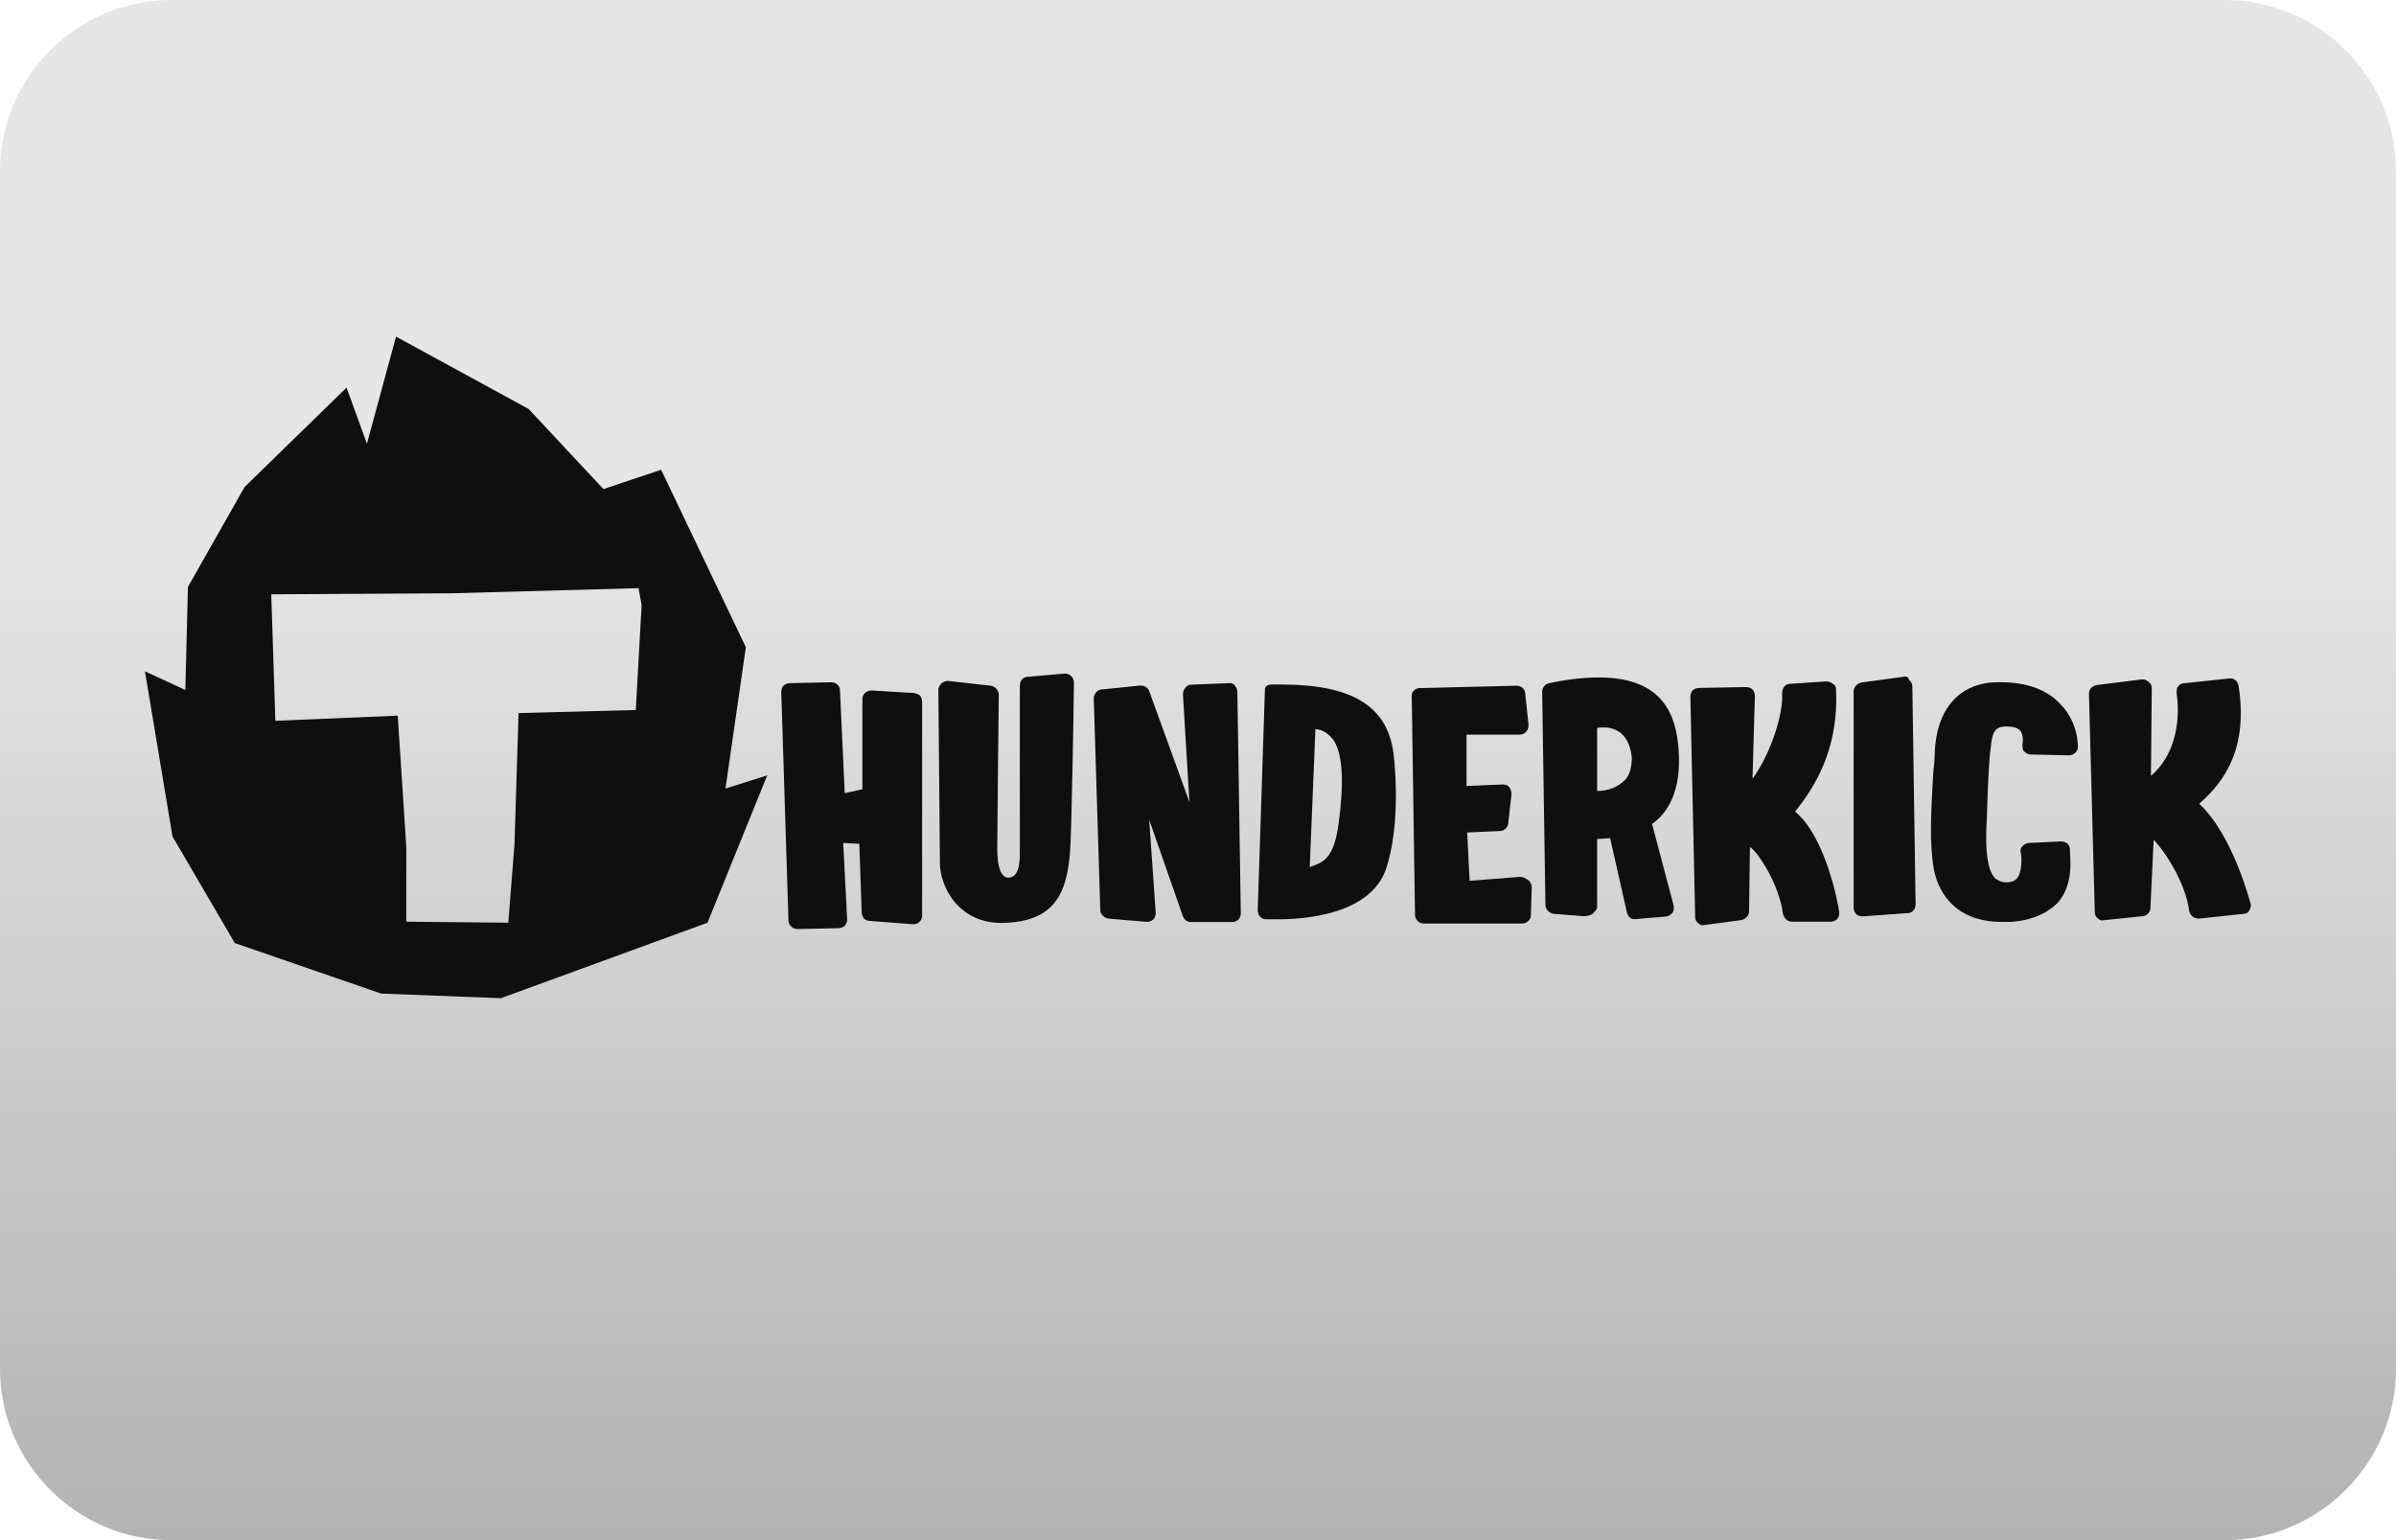
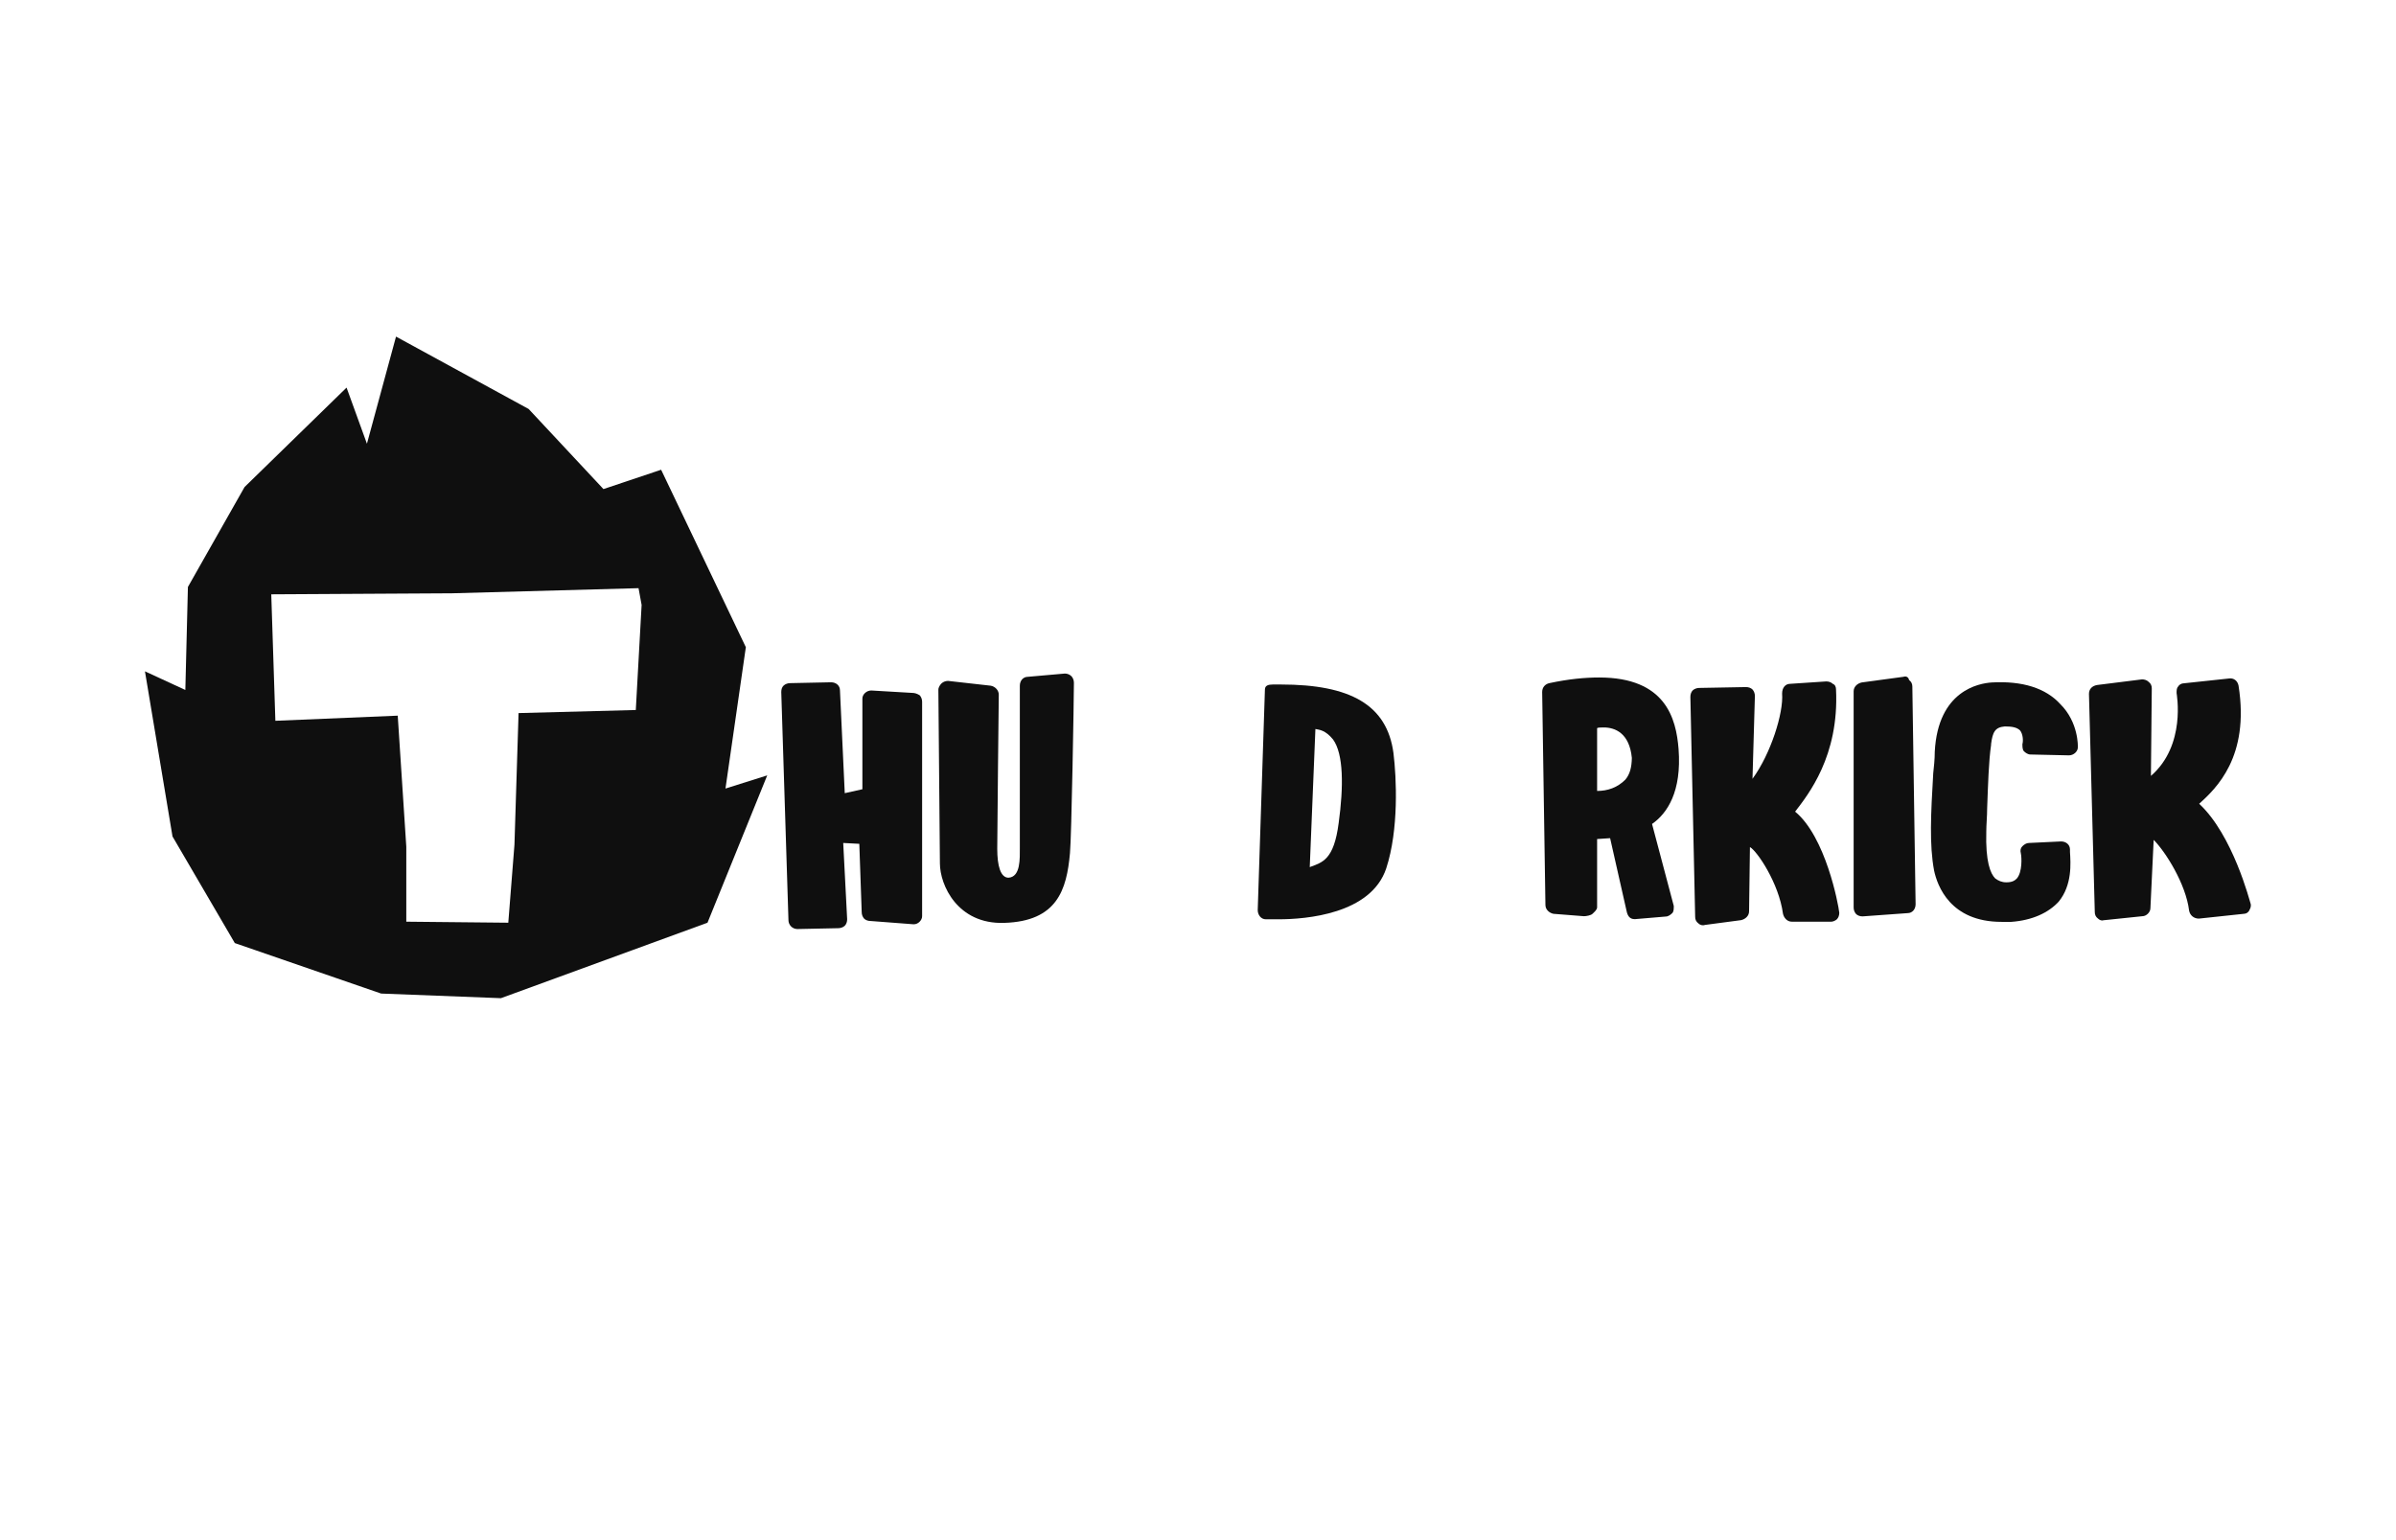
<svg xmlns="http://www.w3.org/2000/svg" version="1.1" id="casino-payments" x="0px" y="0px" viewBox="0 0 1400 900" style="enable-background:new 0 0 1400 900;" xml:space="preserve">
  <style type="text/css">
	.st0{fill:url(#card-form_1_);}
	.st1{fill:#0F0F0F;}
</style>
  <g id="ecopayz_4_">
    <linearGradient id="card-form_1_" gradientUnits="userSpaceOnUse" x1="700" y1="-1513.008" x2="700" y2="-613.008" gradientTransform="matrix(1 0 0 -1 0 -613.008)">
      <stop offset="0" style="stop-color:#B3B3B3" />
      <stop offset="0.658" style="stop-color:#E6E6E6" />
    </linearGradient>
-     <path id="card-form_3_" class="st0" d="M1300,900H100C45,900,0,855,0,800V100C0,45,45,0,100,0h1200c55,0,100,45,100,100v700   C1400,855,1355,900,1300,900z" />
  </g>
  <g>
    <path id="thunderkick" class="st1" d="M423.9,460.8l11.9-82.6l-49.5-103.7l-33.7,11.3L308.9,239l-77.5-42.3l-17,62.6l-11.9-32.8   l-59.6,58.1L109.8,343l-1.5,60.2l-23.6-10.9l16.1,96.5l36.4,62.3l85.5,29.5l70,2.7l120.7-44.1l34.9-86.1L423.9,460.8z M371.5,414.9   l-68.5,1.8l-2.4,76.9l-3.6,45.6l-59.6-0.6v-43.8l-5-76.6l-71.5,3l-2.4-73.9l105.5-0.6l109.1-3l1.8,9.8L371.5,414.9z" />
    <path class="st1" d="M533,404.9l-23.9-1.4c-2.8,0-5.2,2.3-5.2,4.7v53l-10.3,2.3l-2.8-60.1c0-2.8-2.3-4.7-5.2-4.7l-23.9,0.5   c-1.4,0-2.8,0.5-3.8,1.4s-1.4,2.3-1.4,3.8l4.2,133.3c0,2.8,2.3,5.2,5.2,5.2l23.9-0.5c1.4,0,2.8-0.5,3.8-1.4   c0.9-0.9,1.4-2.3,1.4-3.8l-2.3-44.6l9.4,0.5l1.4,39.9c0,1.4,0.5,2.8,1.4,3.8c0.9,0.9,2.3,1.4,3.8,1.4l24.9,1.9c0,0,0,0,0.5,0   c2.3,0,4.7-2.3,4.7-4.7V410.1c0-1.4-0.5-2.8-1.4-3.8C535.8,405.3,534.4,404.9,533,404.9z" />
    <path class="st1" d="M622.2,393.6l-21.6,1.9c-2.8,0-4.7,2.3-4.7,5.2c0,0,0,83.5,0,94.4c0,6.6,0.5,17.3-6.6,17.8   c-4.7,0-6.6-7-6.6-16.9c0-11.3,0.9-89.2,0.9-90.1c0-2.3-1.9-4.7-4.7-5.2l-24.9-2.8c-1.4,0-2.8,0.5-3.8,1.4   c-0.9,0.9-1.9,2.3-1.9,3.8c0,0,0.9,98.1,0.9,101.4c0,12.7,10.3,35.7,37.5,34.8c31-0.9,36.6-19.3,38.5-40.8   c0.9-8.9,2.3-90.6,2.3-99.5c0-1.4-0.5-2.8-1.4-3.8C625,394.1,623.6,393.6,622.2,393.6z" />
-     <path class="st1" d="M718.4,399.2l-22.5,0.9l0,0c-1.4,0-2.8,0.9-3.3,1.9c-0.9,0.9-1.4,2.3-1.4,3.8l3.8,62.9l-23.5-64.8   c-0.9-2.3-2.8-3.3-5.2-3.3l-22.5,2.3c-2.3,0-4.7,2.3-4.7,5.2l3.8,123.5c0,2.8,2.3,4.7,4.7,5.2l22.5,1.9c1.4,0,2.8-0.5,3.8-1.4   c0.9-0.9,1.4-2.3,1.4-3.8l-3.8-54.4l19.7,56.4c0.9,1.9,2.3,3.3,4.7,3.3h23.9h0.5c0.9,0,2.3-0.5,3.3-1.4c0.9-0.9,1.4-2.3,1.4-3.8   L723,404.5c0-1.4-0.5-2.8-1.4-3.8C720.7,399.2,719.3,399.2,718.4,399.2z" />
    <path class="st1" d="M814.2,440c-3.8-28.2-25.3-40-65.7-40c-1.4,0-3.3,0-4.7,0c-2.8,0-4.7,0.6-4.7,3l-4.2,128.8   c0,2.8,1.9,5.4,4.7,5.4c0,0,2.8,0,7.5,0c15.9,0,54-3,62.9-29.8C817.4,484.7,816,454.5,814.2,440z M782.2,480.9   c-2.8,21.6-9.4,23-16.9,25.8l3.3-80.7c2.3,0.5,5.7,0.5,10.3,6.1C785.1,440.6,785.1,459.8,782.2,480.9z" />
-     <path class="st1" d="M888.3,512.4l-29.6,2.3l-1.4-28.2l19.3-0.9c2.3,0,4.7-2.3,4.7-4.7l1.9-16.9c0-1.4-0.5-2.8-1.4-4.2   c-0.9-0.9-2.3-1.4-3.8-1.4l-21.1,0.9v-30h31l0,0c2.8,0,5.2-2.3,5.2-5.2c0-0.5,0-0.9,0-0.9l-1.9-17.8c0-2.8-2.3-4.7-5.2-4.7   l-56.4,1.4c-2.8,0-5.2,2.3-4.7,5.2l1.9,127.2c0,2.8,2.3,5.2,5.2,5.2h57.3c2.8,0,5.2-2.3,5.2-4.7l0.5-16.4c0-1.4-0.5-2.8-1.4-3.8   C891.1,512.9,889.7,512.4,888.3,512.4z" />
    <path class="st1" d="M980.8,437.7c-1.4-17.8-7.5-41.8-46.4-41.8c-8.4,0-17.8,0.9-29.1,3.3c-2.3,0.5-4.2,2.3-4.2,5.2l1.9,124.4   c0,2.8,2.3,4.7,4.7,5.2l17.8,1.4c1.4,0,4.1-0.5,5-1.4c0.9-0.9,2.7-2.3,2.7-3.8v-39.9l7.6-0.5l9.7,42.9c0.5,2.3,1.7,4.4,4.5,4.4   c0,0,0,0,0.5,0l17.8-1.5c1.4,0,2.8-1,3.8-2c0.9-0.9,0.9-2.4,0.9-4.2l-12.7-47.9C974.2,475.3,982.7,462.6,980.8,437.7z M949.7,455.6   c-4.7,4.7-10.4,6.6-16.5,6.6v-36.6c0-0.5,2.5-0.5,3.9-0.5c6.6,0,15,3.3,16.4,17.8C953.4,448.1,952.5,452.3,949.7,455.6z" />
    <path class="st1" d="M1048.9,474.3c7.5-9.8,25.8-32.4,23.9-71.4c0-1.4-0.5-2.8-1.9-3.3c-0.9-0.9-2.3-1.4-3.8-1.4l-21.1,1.4   c-2.8,0-4.7,2.3-4.7,5.7c0.9,11.3-6.6,35.2-17.3,49.8l1.4-48.4c0-1.4-0.5-2.8-1.4-3.8c-0.9-0.9-2.3-1.4-3.8-1.4l-27.3,0.5   c-1.4,0-2.8,0.5-3.8,1.4c-0.9,0.9-1.4,2.3-1.4,3.8l2.8,128.6c0,1.4,0.5,2.8,1.9,3.8c0.9,0.9,2.3,1.4,3.8,0.9l21.1-2.8   c2.3-0.5,4.7-2.3,4.7-5.2l0.5-37.5c4.2,2.3,16.9,21.1,19.3,38.9c0.5,2.3,2.3,4.7,5.2,4.7h22.5c0,0,0,0,0.5,0c0.9,0,2.3-0.5,3.3-1.4   c0.9-0.9,1.4-2.3,1.4-3.8C1074.2,528.4,1066.7,488.9,1048.9,474.3z" />
    <path class="st1" d="M1112.2,395.5l-24.4,3.3c-2.3,0.5-4.7,2.3-4.7,5.2v126.3c0,1.4,0.5,2.8,1.4,3.8c0.9,0.9,2.3,1.4,3.8,1.4l0,0   l26.3-1.9c2.8,0,4.7-2.3,4.7-5.2l-1.9-127.2c0-1.4-0.5-2.8-1.9-3.8C1115.1,395.5,1113.6,395,1112.2,395.5z" />
    <path class="st1" d="M1163.8,398.8c-7.5,0.5-31.4,4.7-33.3,40.4c0,4.7-0.5,8.9-0.9,12.7c-1.4,23.9-2.3,41.8,0.5,56.8   c1.9,8.9,9.4,30,39.4,30c1.9,0,3.8,0,5.7,0c12.2-0.9,21.6-5.2,27.7-11.8c8-9.8,7-22.5,6.6-29.1v-1.4c0-2.8-2.3-4.7-5.2-4.7   l-18.8,0.9c-1.4,0-2.8,0.9-3.8,1.9s-1.4,2.3-0.9,4.2c0.5,2.3,0.9,10.8-2.3,14.6c-0.9,0.9-2.3,2.3-6.1,2.3l0,0   c-2.8,0-4.7-0.9-6.6-2.3c-2.8-2.8-5.7-9.8-5.2-27.3c0-4.2,0.5-8.9,0.5-13.6c0.5-13.2,0.9-27.7,2.3-37.1v-0.5c0.9-7,2.3-9.8,8-10.3   c4.2,0,7,0.5,8.9,2.3c1.9,2.3,1.9,6.6,1.4,8c0,1.4,0,3.3,0.9,4.2c0.9,0.9,2.3,1.9,3.8,1.9l22.5,0.5c2.8,0,5.2-2.3,5.2-4.7   c0-0.5,0.5-14.6-10.3-25.3C1195.3,402.1,1181.7,397.8,1163.8,398.8z" />
    <path class="st1" d="M1315,527.9c-0.5-1.4-10.3-39.9-30-58.2c9.8-8.9,29.6-27.3,23-69c-0.5-2.8-2.8-4.7-5.7-4.2l-26.3,2.8   c-1.4,0-2.8,0.9-3.3,1.9c-0.9,0.9-0.9,2.3-0.9,3.8c0,0.5,5.7,30.5-15,48.4l0.5-51.2c0-1.4-0.5-2.8-1.9-3.8   c-0.9-0.9-2.3-1.4-3.8-1.4l-26.3,3.3c-2.8,0.5-4.7,2.3-4.7,5.2L1224,533c0,1.4,0.5,2.8,1.9,3.8c0.9,0.9,2.3,1.4,3.3,0.9   c0,0,0,0,0.5,0l22.1-2.3c2.3,0,4.7-2.3,4.7-4.7l1.9-39.9c7,7,18.8,25.8,20.7,41.3c0.5,2.8,2.8,4.7,5.7,4.7l26.3-2.8   c1.4,0,2.8-0.9,3.3-2.3C1315,530.7,1315.5,529.3,1315,527.9z" />
  </g>
</svg>